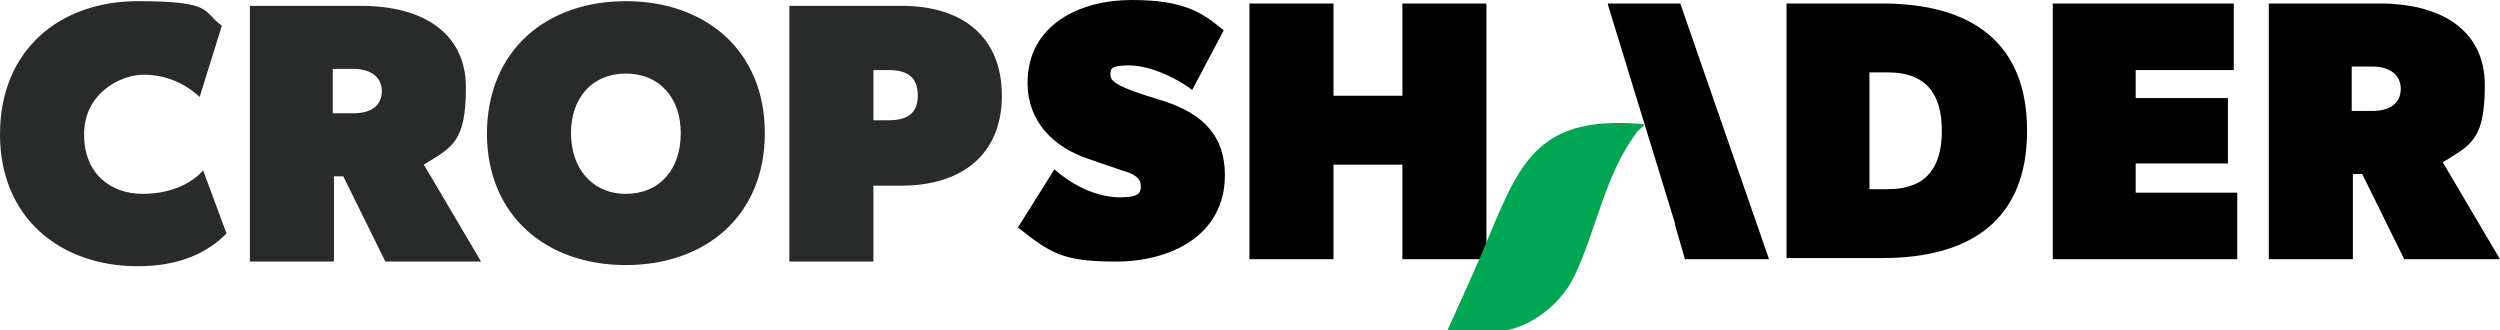
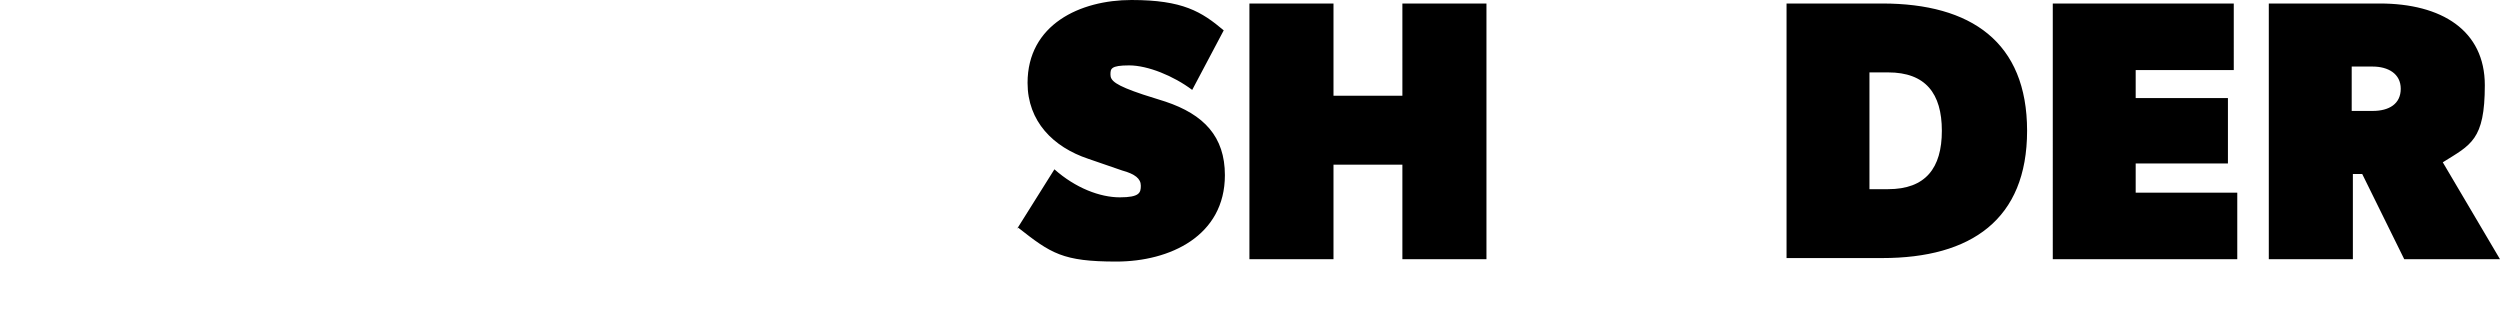
<svg xmlns="http://www.w3.org/2000/svg" viewBox="0 0 214.1 28.3">
  <path d="M87.1 19.6l3.2-5.1c1.8 1.6 3.9 2.4 5.6 2.4s1.8-.4 1.8-1-.5-1-1.6-1.3l-2.9-1c-3-1-5.2-3.2-5.2-6.5 0-5 4.5-7.1 8.9-7.1s6 1 7.9 2.6l-2.7 5.1c-1.6-1.2-3.8-2.1-5.4-2.1s-1.6.3-1.6.8.4.9 2.8 1.7l1.9.6c3.3 1.1 5.1 3 5.1 6.3 0 5.2-4.7 7.4-9.3 7.4s-5.6-.7-8.4-2.9M107 .3h7.2v7.9h5.9V.3h7.2v21.9h-7.2v-8.1h-5.9v8.1H107V.3zm59.3 10.9c0-3.2-1.4-5-4.6-5h-1.6v10h1.6c3.2 0 4.6-1.8 4.6-5M153 .3h8.2c7.6 0 12.4 3.3 12.4 10.9s-4.8 10.9-12.4 10.9H153V.3zm22.8 0h15.5V6h-8.4v2.4h7.9V14h-7.9v2.5h8.7v5.7h-15.8V.3zm29.8 7.3c0-1.3-1.1-1.9-2.4-1.9h-1.8v3.8h1.8c1.4 0 2.4-.6 2.4-1.9M194.3.3h9.5c5.3 0 9 2.3 9 7s-1.2 5.1-3.6 6.6l4.9 8.3h-8.2l-3.6-7.3h-.8v7.3h-7.2V.3z" />
-   <path d="M0 11.5C0 4.2 5.2.1 11.8.1s5.5.9 7.2 2.1l-1.9 6.1c-1.2-1.1-2.8-1.9-4.8-1.9S7.2 8 7.2 11.5s2.4 5.1 5 5.1 4.3-1 5.2-2l2 5.4c-1.7 1.7-4.1 2.8-7.6 2.8C5.2 22.8 0 18.7 0 11.5m32.7-3.7c0-1.3-1.1-1.9-2.4-1.9h-1.8v3.8h1.8c1.4 0 2.4-.6 2.4-1.9M21.4.5h9.5c5.3 0 9 2.3 9 7s-1.2 5.1-3.6 6.6l4.9 8.3H33l-3.6-7.3h-.8v7.3h-7.2V.5zm36.9 10.9c0-3-1.8-5.1-4.7-5.1s-4.7 2.1-4.7 5.1 1.8 5.2 4.7 5.2 4.7-2.1 4.7-5.2m-16.6.1C41.7 4.3 46.8.1 53.6.1s11.9 4.2 11.9 11.3-5.1 11.3-11.9 11.3-11.9-4.2-11.9-11.3m36.9-3.2c0-1.6-.9-2.2-2.5-2.2h-1.3v4.3h1.3c1.6 0 2.5-.6 2.5-2.1M67.7.5h9.5c5.3 0 8.6 2.7 8.6 7.7s-3.4 7.7-8.6 7.7h-2.4v6.5h-7.2V.5z" fill="#292a2a" />
-   <path d="M124 28.2s2.4-5.3 2.9-6.5c3.1-7.3 4.3-11.8 13.5-11.1.9 0 0 .4-.2.7-2.8 3.7-3.5 8.5-5.4 12.4-1.2 2.5-4.1 4.7-6.9 4.7h-3.8" fill="#00a651" />
-   <path d="M143.5 19.3L137.7.4V.3h6.2l7.6 21.9h-7.2l-.9-3.1" />
</svg>